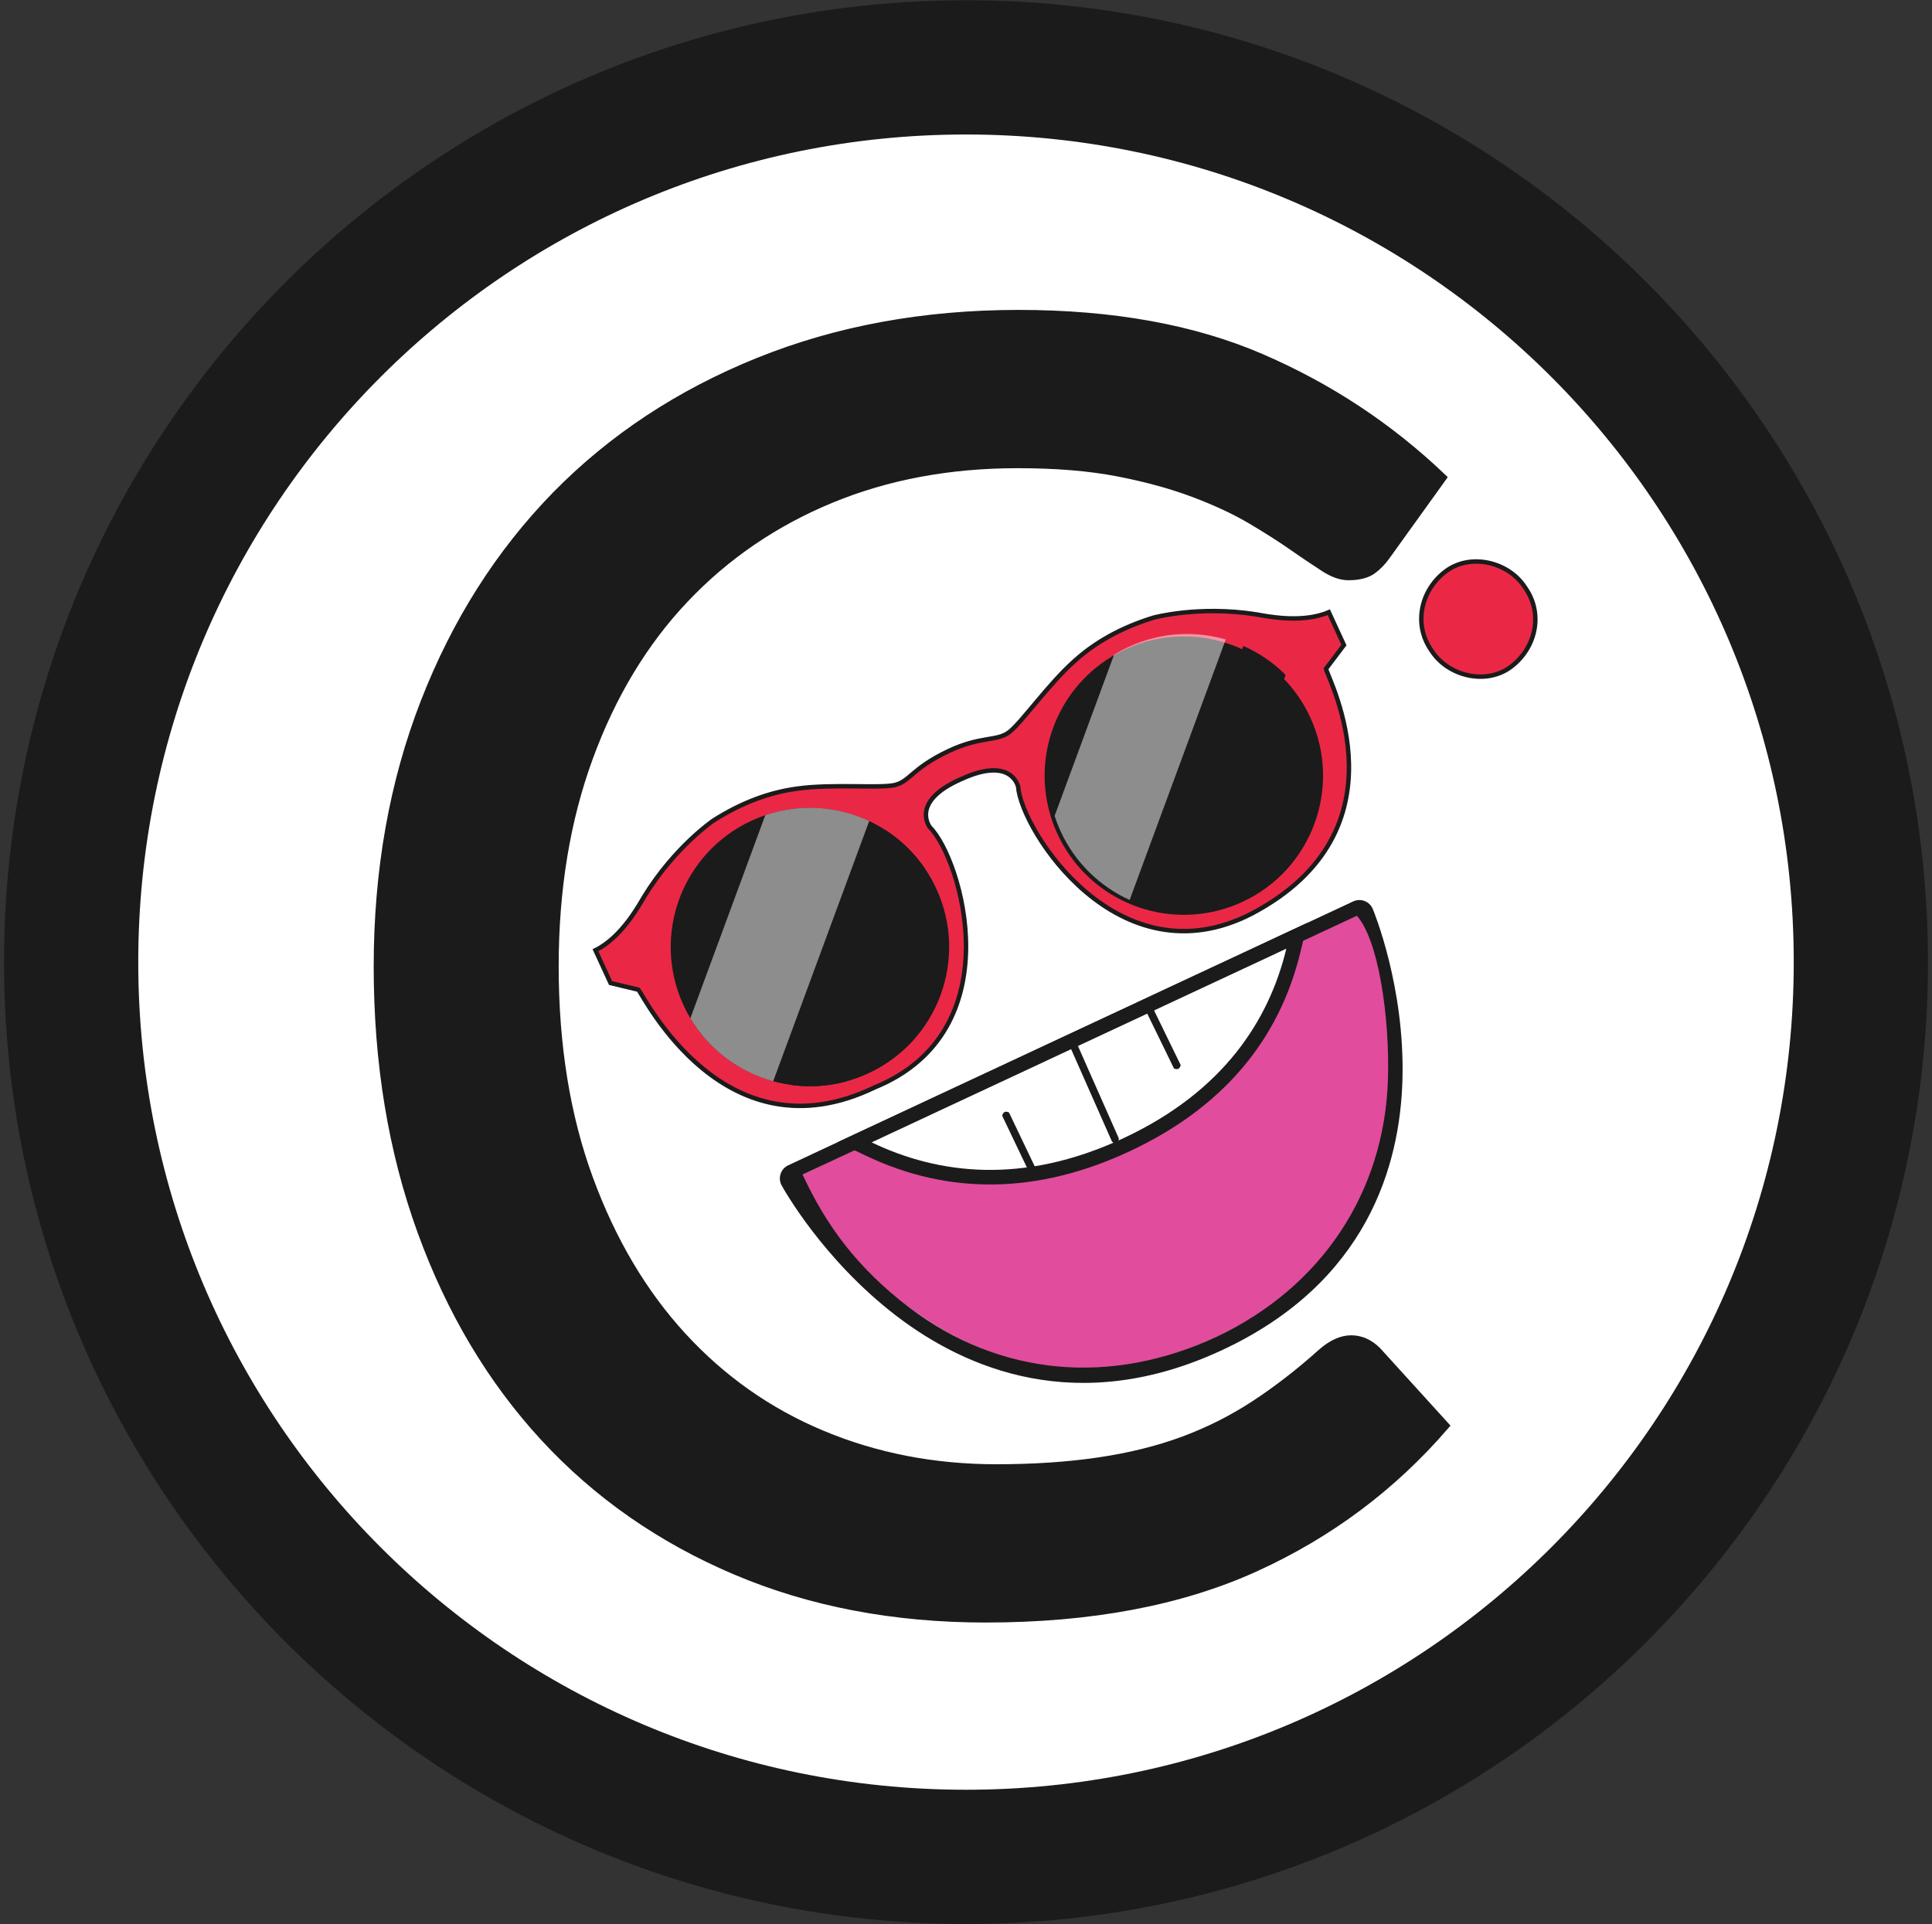
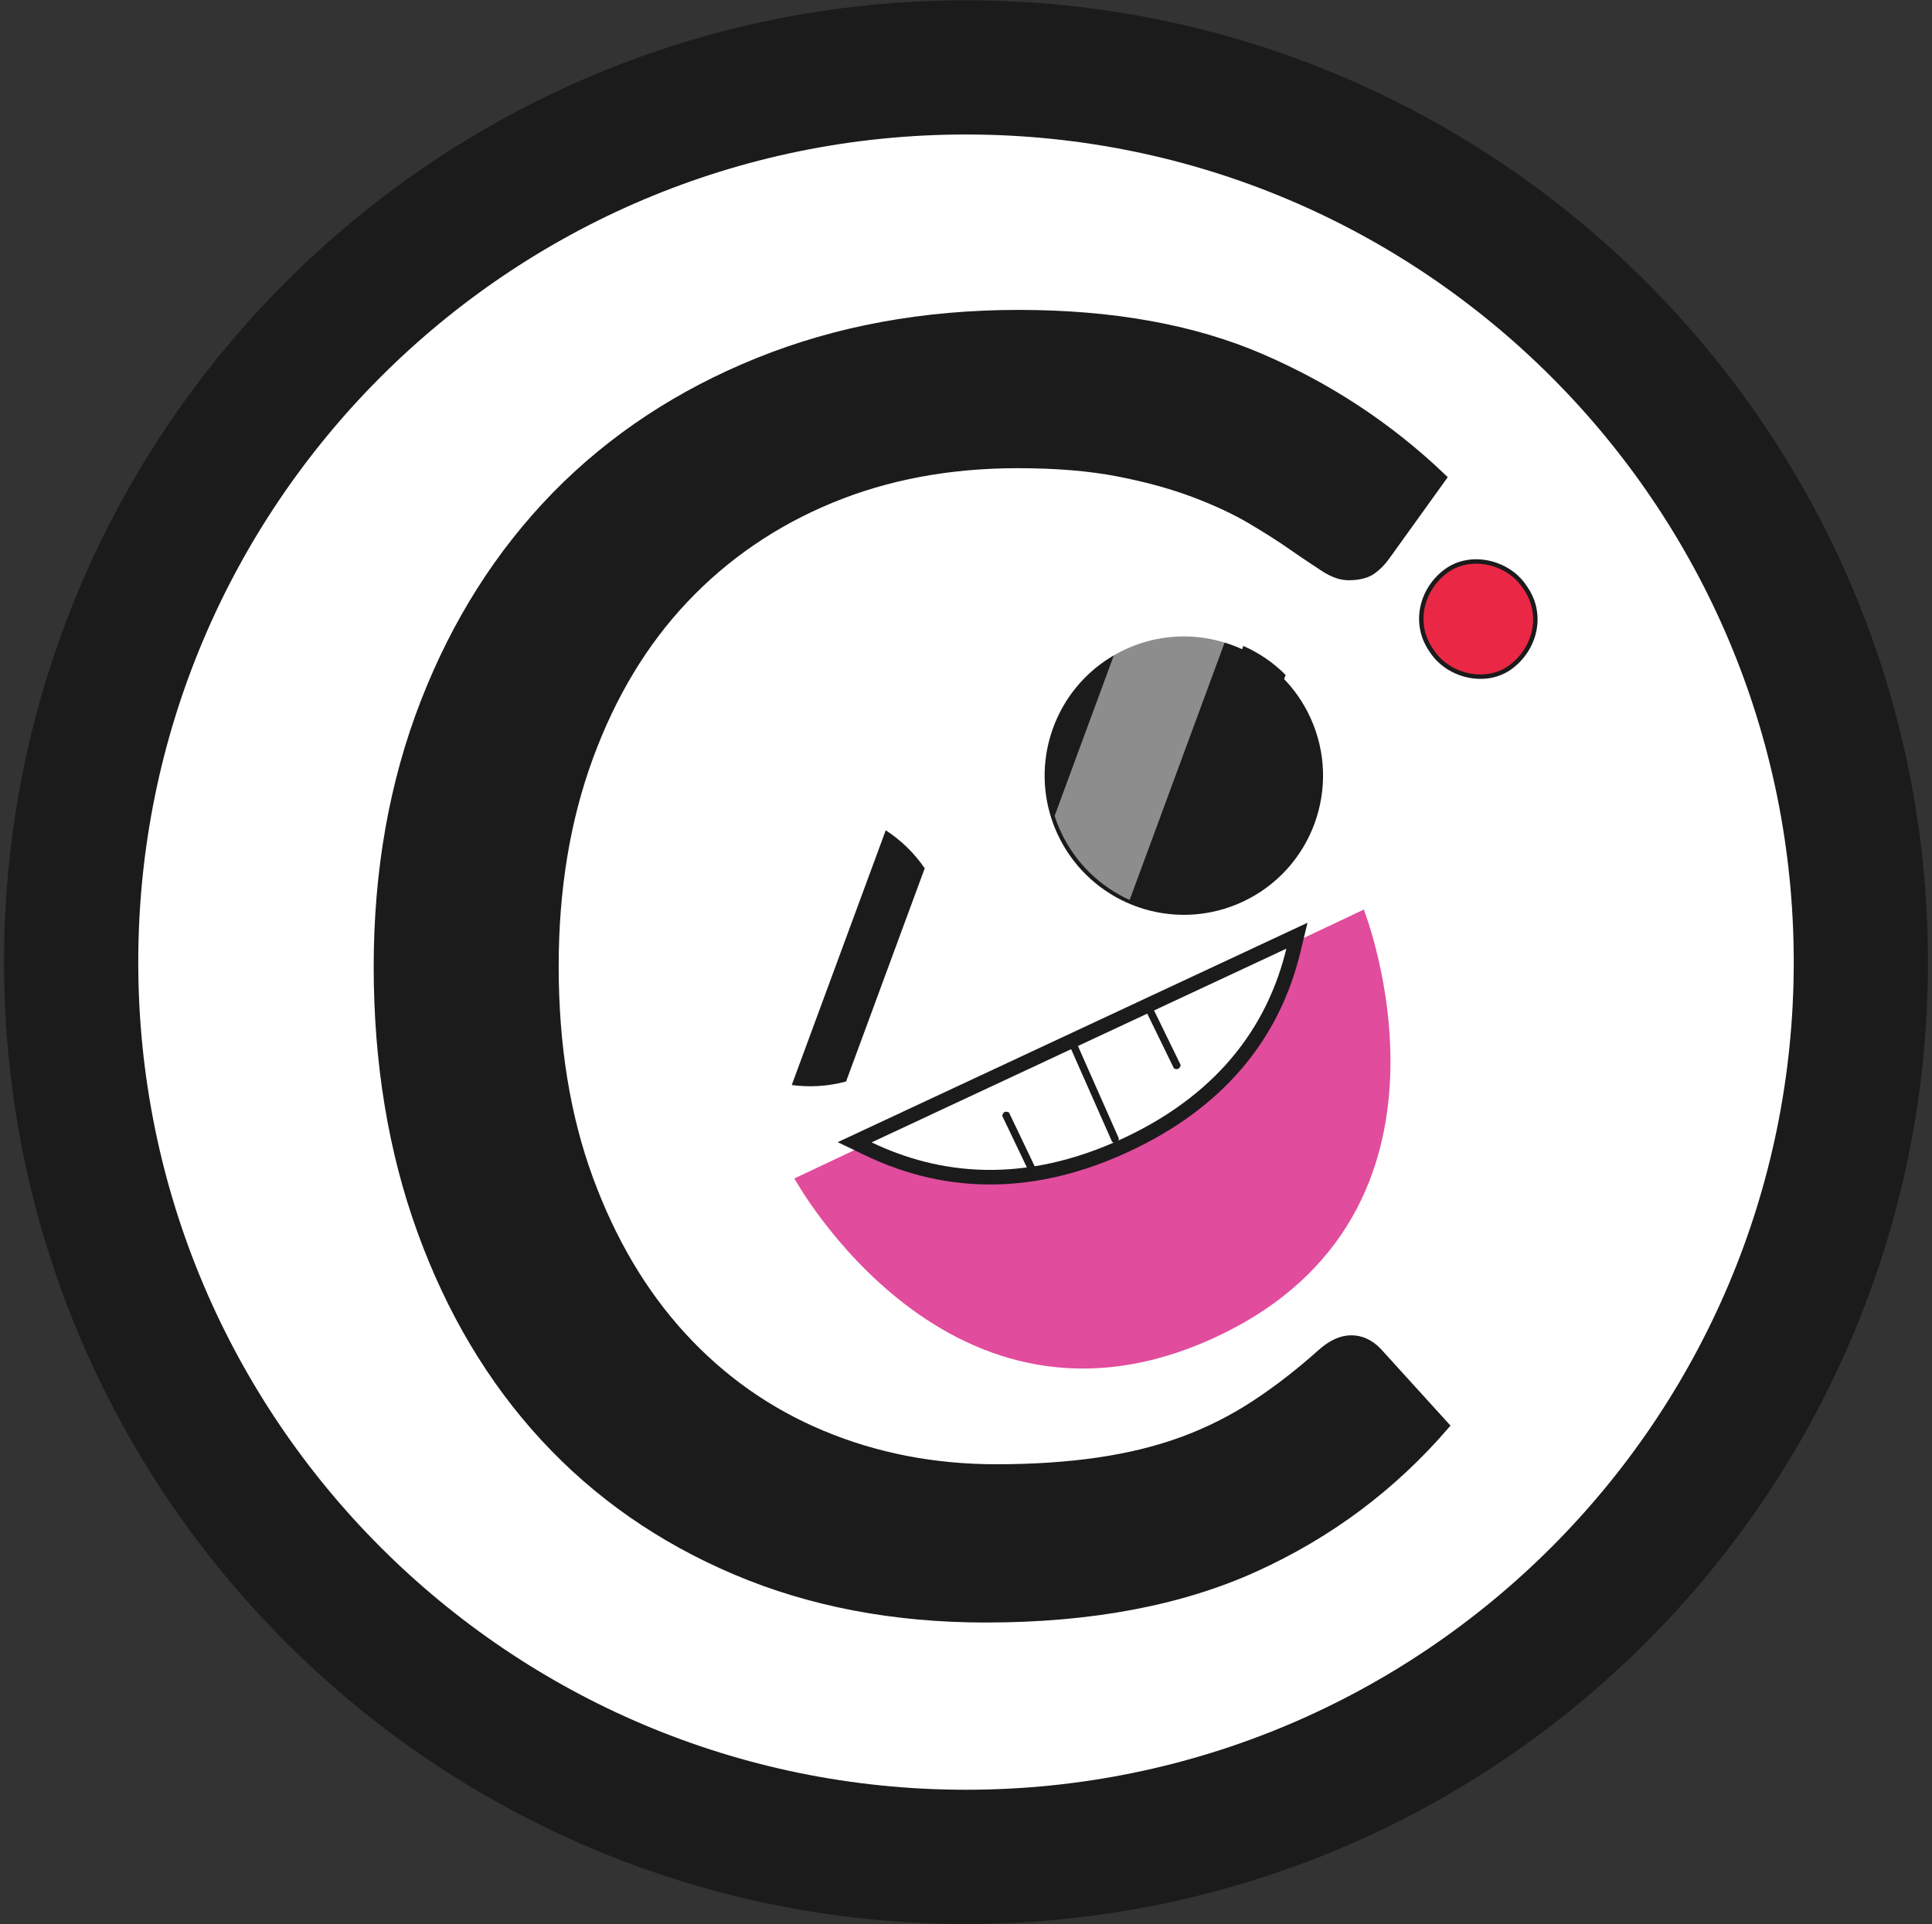
<svg xmlns="http://www.w3.org/2000/svg" width="258" height="257" viewBox="0 0 258 257" fill="none">
  <rect x="0" y="0" width="258" height="257" fill="#333333" stroke="none" />
  <path fill-rule="evenodd" clip-rule="evenodd" d="M129 9C194.998 9 248.5 62.502 248.5 128.5C248.5 194.498 194.998 248 129 248C63.002 248 9.5 194.498 9.5 128.5C9.5 62.502 63.002 9 129 9Z" fill="white" stroke="#1B1B1B" stroke-width="17.925" stroke-miterlimit="22.926" />
  <path d="M180.438 178.934C181.705 178.934 182.853 179.449 183.883 180.478L192.91 190.416C185.942 198.493 177.509 204.828 167.571 209.341C157.633 213.855 145.637 216.111 131.621 216.111C119.347 216.111 108.222 213.973 98.245 209.737C88.267 205.501 79.755 199.562 72.707 191.92C65.66 184.279 60.196 175.094 56.316 164.404C52.436 153.714 50.496 141.955 50.496 129.087C50.496 116.259 52.594 104.5 56.752 93.811C60.909 83.12 66.729 73.935 74.252 66.214C81.774 58.534 90.801 52.595 101.293 48.358C111.785 44.122 123.346 41.984 136.016 41.984C148.527 41.984 159.336 43.924 168.402 47.843C177.469 51.763 185.506 57.069 192.554 63.799L185.071 74.212C184.516 75.004 183.883 75.638 183.17 76.152C182.458 76.627 181.428 76.904 180.082 76.904C179.053 76.904 177.984 76.508 176.836 75.756C175.687 75.004 174.302 74.093 172.718 72.985C171.134 71.876 169.273 70.688 167.135 69.421C164.997 68.154 162.463 66.967 159.534 65.858C156.604 64.749 153.199 63.799 149.319 63.047C145.439 62.295 140.965 61.938 135.897 61.938C126.791 61.938 118.476 63.483 110.914 66.61C103.352 69.738 96.819 74.212 91.356 79.993C85.892 85.773 81.655 92.821 78.607 101.135C75.558 109.449 74.014 118.754 74.014 129.048C74.014 139.658 75.558 149.121 78.607 157.435C81.655 165.75 85.812 172.758 91.078 178.499C96.344 184.239 102.56 188.634 109.766 191.643C116.972 194.652 124.732 196.157 133.046 196.157C138.114 196.157 142.667 195.84 146.706 195.246C150.744 194.652 154.505 193.742 157.95 192.475C161.395 191.208 164.602 189.584 167.571 187.644C170.54 185.704 173.51 183.408 176.519 180.716C177.865 179.528 179.171 178.934 180.438 178.934Z" fill="#1B1B1B" stroke="#1B1B1B" stroke-width="1.185" stroke-miterlimit="22.926" />
  <path d="M193.099 76.278C189.815 78.711 188.699 83.235 191.06 86.739L191.271 87.052C193.474 90.321 198.459 91.515 201.732 89.09C205.016 86.656 206.132 82.132 203.771 78.629L203.56 78.316C201.357 75.047 196.372 73.852 193.099 76.278Z" fill="#EA2845" stroke="#1B1B1B" stroke-width="0.593" stroke-miterlimit="22.926" />
  <path d="M182.125 121.482L106.08 157.392C106.08 157.392 126.771 195.201 162.425 178.546C198.079 161.892 182.125 121.482 182.125 121.482Z" fill="#E14C9D" />
  <path d="M150.03 152.015C163.469 145.737 169.491 136.178 171.779 126.704L116.396 152.574C125.277 156.831 136.59 158.292 150.03 152.015Z" fill="white" />
  <path d="M150.847 153.766C138.601 159.486 126.728 159.672 115.557 154.317L111.867 152.548L174.604 123.243L173.659 127.155C170.778 139.088 163.103 148.041 150.847 153.766ZM121.21 152.459C130.12 155.518 139.518 154.783 149.208 150.257C158.897 145.731 165.425 139.026 168.664 130.292L121.21 152.459Z" fill="#1B1B1B" />
-   <path d="M163.244 180.299C143.947 189.313 128.916 182.801 119.705 175.751C109.863 168.218 104.6 158.721 104.38 158.32C104.123 157.851 104.072 157.296 104.239 156.788C104.405 156.279 104.775 155.862 105.259 155.636L180.713 120.391C181.192 120.167 181.74 120.149 182.233 120.339C182.725 120.53 183.118 120.914 183.321 121.401C183.496 121.822 187.612 131.861 187.285 144.151C186.978 155.662 182.558 171.277 163.244 180.299ZM107.176 156.878C110.324 163.628 114.378 169.257 121.395 174.601C133.531 183.841 148.383 185.104 162.425 178.545C176.453 171.992 184.907 159.211 185.348 144.117C185.596 135.637 184.034 125.44 181.192 122.305L107.176 156.878Z" fill="#1B1B1B" />
  <path d="M150.03 152.015C163.469 145.737 169.491 136.178 171.779 126.704L116.396 152.574C125.277 156.831 136.59 158.292 150.03 152.015Z" fill="white" />
  <path fill-rule="evenodd" clip-rule="evenodd" d="M152.924 134.805L153.828 134.364L157.67 142.25C157.531 142.883 157.097 142.861 156.766 142.691L152.924 134.805Z" fill="#1B1B1B" />
  <path fill-rule="evenodd" clip-rule="evenodd" d="M138.522 156.499L137.614 156.933L133.832 149.018C133.977 148.387 134.41 148.412 134.74 148.584L138.522 156.499Z" fill="#1B1B1B" />
  <path fill-rule="evenodd" clip-rule="evenodd" d="M142.572 139.073L143.486 138.653L149.407 152.043C149.384 152.987 148.897 152.825 148.493 152.464L142.572 139.073Z" fill="#1B1B1B" />
-   <path d="M167.743 82.055C160.03 80.843 154.035 82.494 154.035 82.494C149.561 83.868 146.197 85.875 143.664 88.125C143.677 88.103 143.499 88.272 143.454 88.313C140.034 91.356 136.49 96.419 134.827 97.739C133.13 99.087 131.061 98.232 126.635 100.329C121.707 102.664 121.472 104.462 119.345 104.877C117.261 105.284 111.11 104.691 106.574 105.315C106.516 105.322 106.27 105.348 106.296 105.353C102.939 105.818 99.228 107.072 95.279 109.583C95.279 109.583 90.129 113.068 86.043 119.721C85.461 120.668 83.114 125.143 79.519 126.913L81.54 131.296L85.257 132.184C86.139 133.361 96.884 154.849 116.803 145.234C135.313 137.675 128.364 114.667 124.191 110.507C124.189 110.504 121.435 107.084 128.354 104.059C135.127 100.926 135.96 105.077 135.962 105.08C136.415 110.955 149.398 131.181 167.167 122.015C188.228 110.901 177.392 90.764 177.07 89.329L179.468 86.149L177.448 81.766C173.767 83.349 168.84 82.228 167.743 82.055Z" fill="#EA2845" stroke="#1B1B1B" stroke-width="0.593" stroke-miterlimit="22.926" />
-   <path d="M125.038 118.699C129.337 128.022 125.267 139.065 115.944 143.363C114.974 143.81 113.981 144.169 112.984 144.438C110.573 145.088 108.112 145.23 105.73 144.912C104.889 144.8 104.061 144.634 103.245 144.413C98.728 143.168 94.71 140.24 92.187 135.994C91.856 135.438 91.554 134.863 91.278 134.263C86.98 124.941 91.057 113.9 100.379 109.602C100.974 109.328 101.577 109.087 102.19 108.879C106.864 107.284 111.828 107.67 116.065 109.659C116.828 110.016 117.566 110.427 118.282 110.885C120.296 112.193 122.076 113.904 123.488 115.964C124.072 116.816 124.591 117.729 125.038 118.699Z" fill="#1B1B1B" />
  <path d="M174.97 95.808C179.268 105.131 175.198 116.174 165.876 120.472C163.828 121.416 161.698 121.955 159.577 122.125C157.261 122.312 154.949 122.054 152.764 121.404C151.961 121.158 151.179 120.865 150.419 120.526C146.49 118.739 143.156 115.595 141.209 111.373C140.893 110.687 140.624 109.997 140.399 109.294C137.767 101.169 141.062 92.239 148.34 87.768C148.968 87.38 149.625 87.028 150.311 86.711C154.538 84.763 159.116 84.537 163.253 85.735C164.057 85.968 164.842 86.254 165.607 86.59C167.695 87.513 169.617 88.82 171.257 90.467C172.759 91.973 174.028 93.766 174.97 95.808Z" fill="#1B1B1B" />
-   <path d="M116.072 109.659L113.939 115.441L103.252 144.413C98.735 143.168 94.717 140.24 92.193 135.994L96.934 123.146L102.197 108.879C106.871 107.284 111.835 107.67 116.072 109.659Z" fill="white" fill-opacity="0.5" />
-   <path d="M123.489 115.97L112.985 144.444C110.573 145.094 108.113 145.236 105.73 144.918L116.848 114.781L118.283 110.892C120.296 112.199 122.077 113.91 123.489 115.97Z" fill="#1B1B1B" />
+   <path d="M123.489 115.97L112.985 144.444C110.573 145.094 108.113 145.236 105.73 144.918L116.848 114.781L118.283 110.892C120.296 112.199 122.077 113.91 123.489 115.97" fill="#1B1B1B" />
  <path d="M163.688 85.409L160.534 93.96L150.854 120.199C146.925 118.413 143.591 115.269 141.644 111.046C141.328 110.361 141.06 109.671 140.834 108.968L148.775 87.442C149.403 87.054 150.06 86.701 150.746 86.385C154.973 84.437 159.551 84.211 163.688 85.409Z" fill="white" fill-opacity="0.5" />
  <path d="M171.684 90.144L170.235 94.071L160.004 121.803C157.688 121.99 155.376 121.731 153.191 121.081L163.441 93.297L166.034 86.268C168.122 87.191 170.044 88.498 171.684 90.144Z" fill="#1B1B1B" />
</svg>